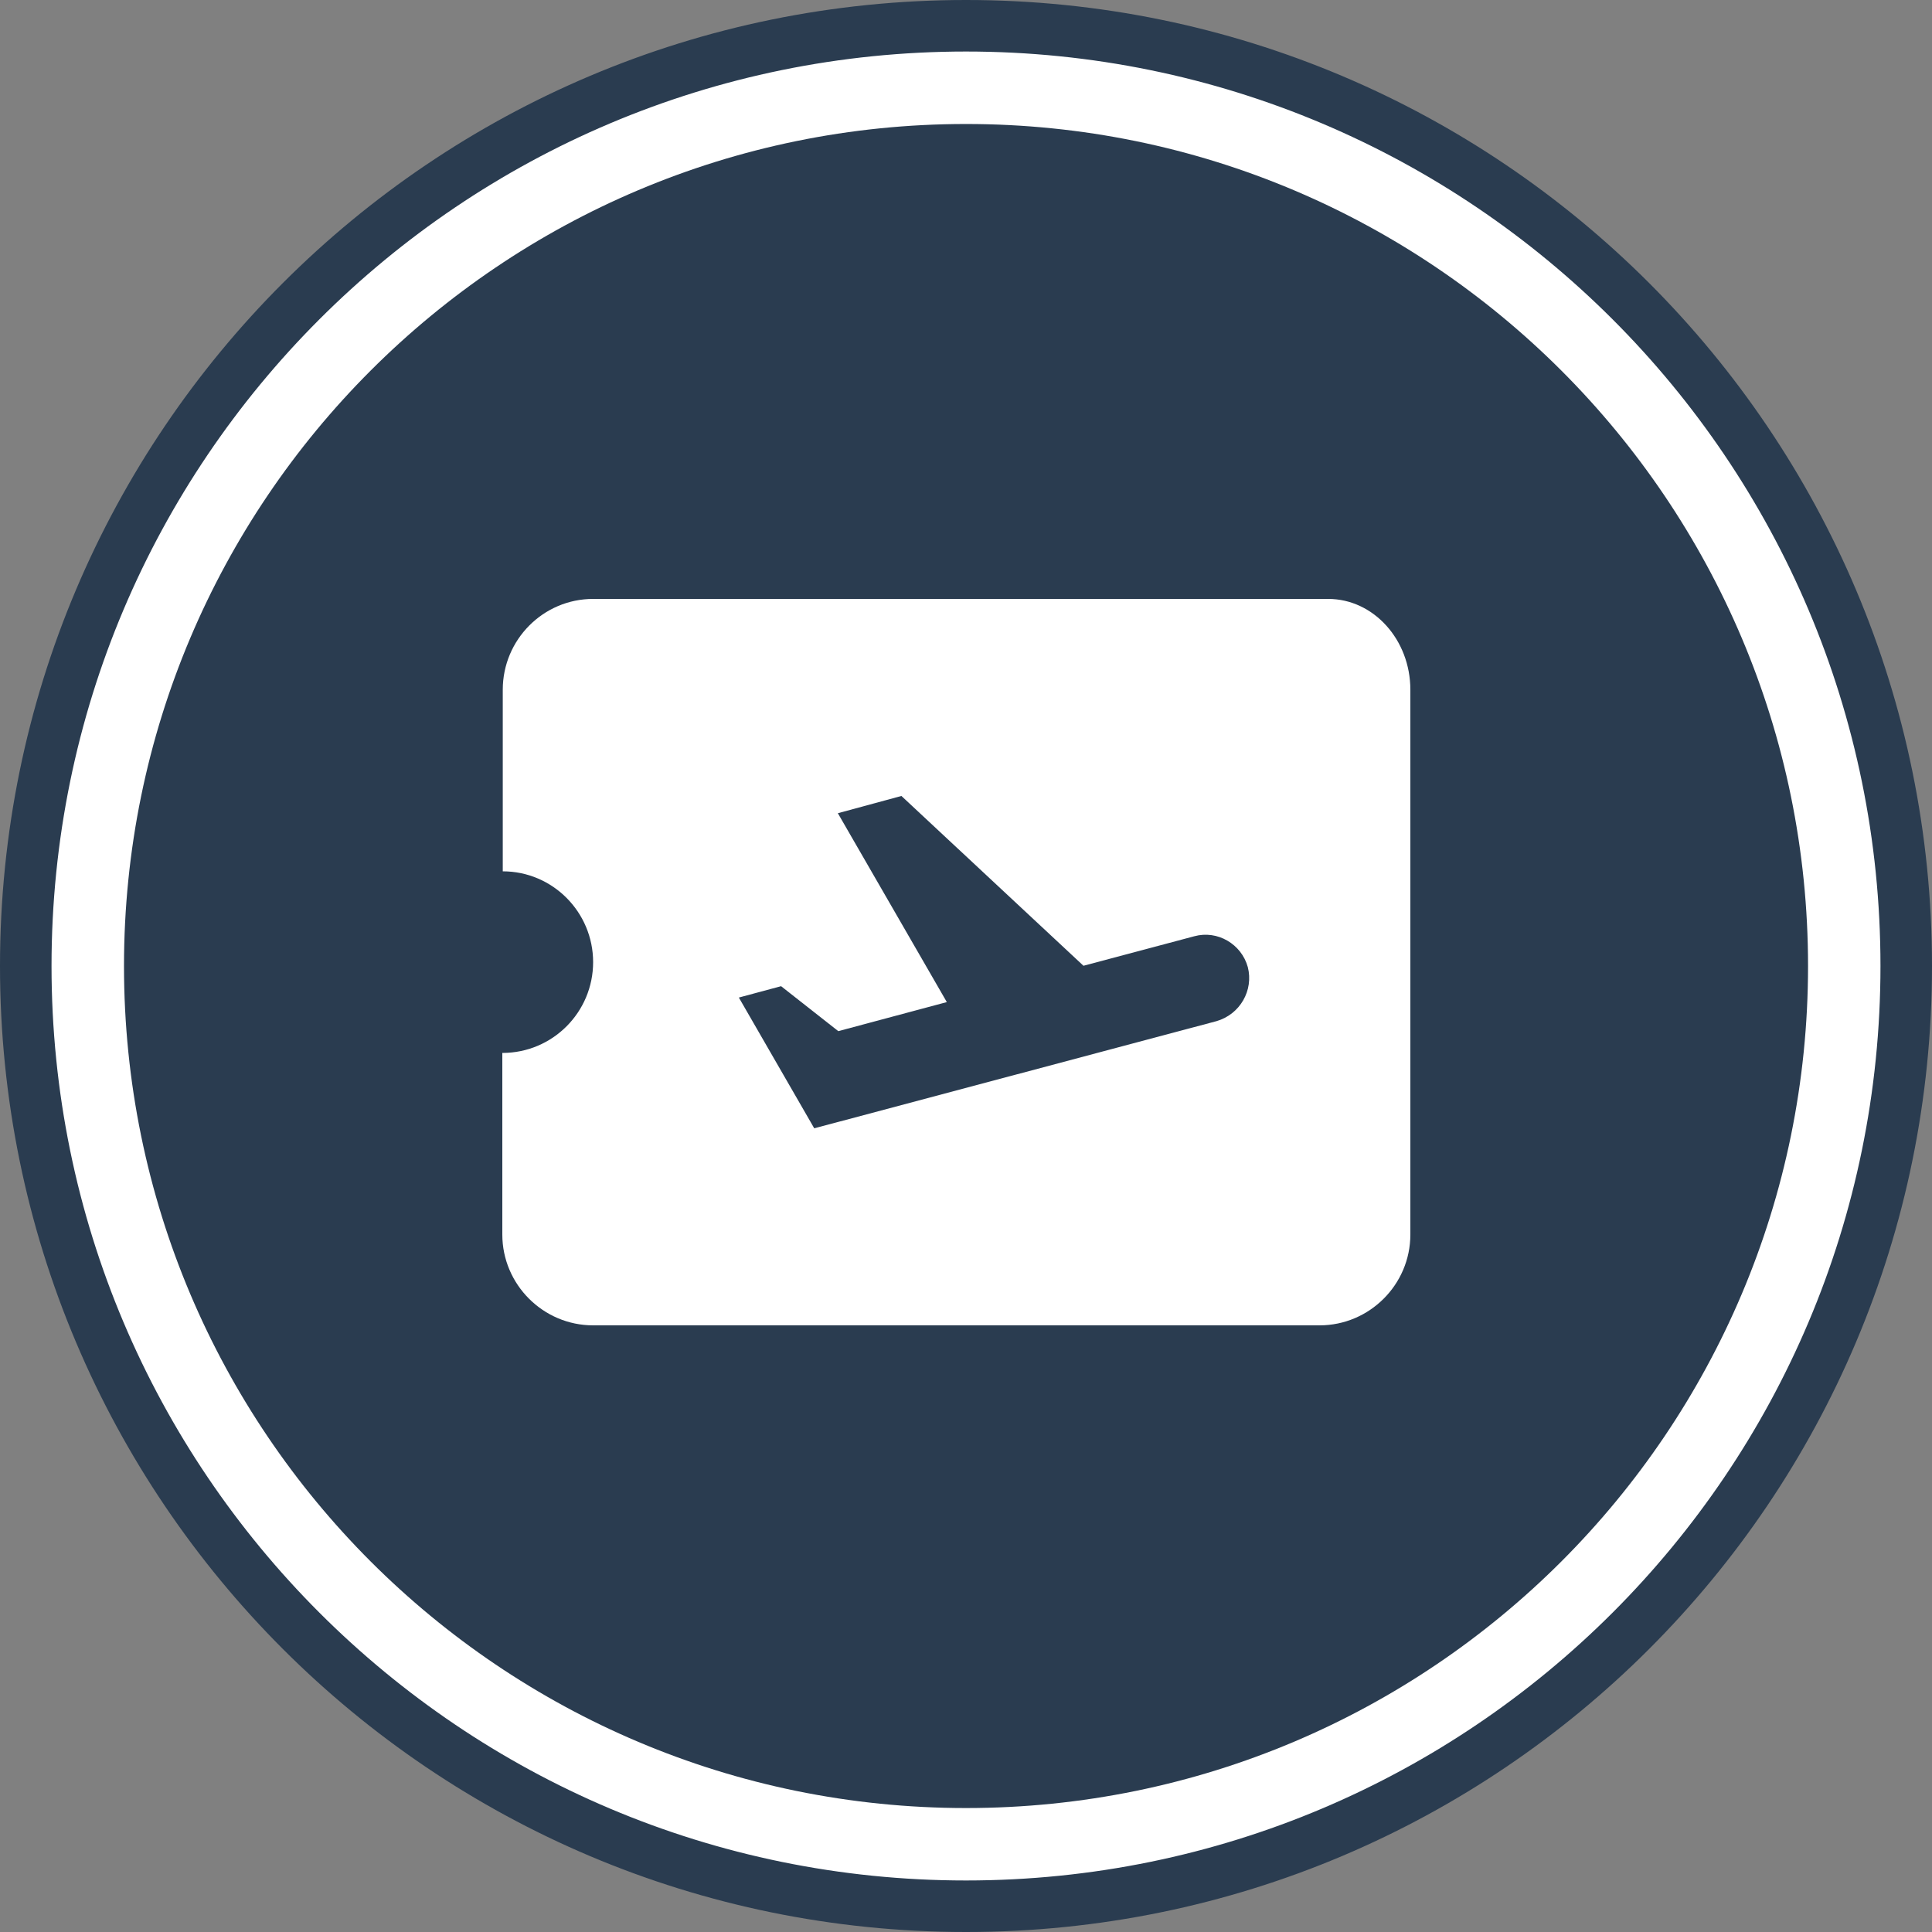
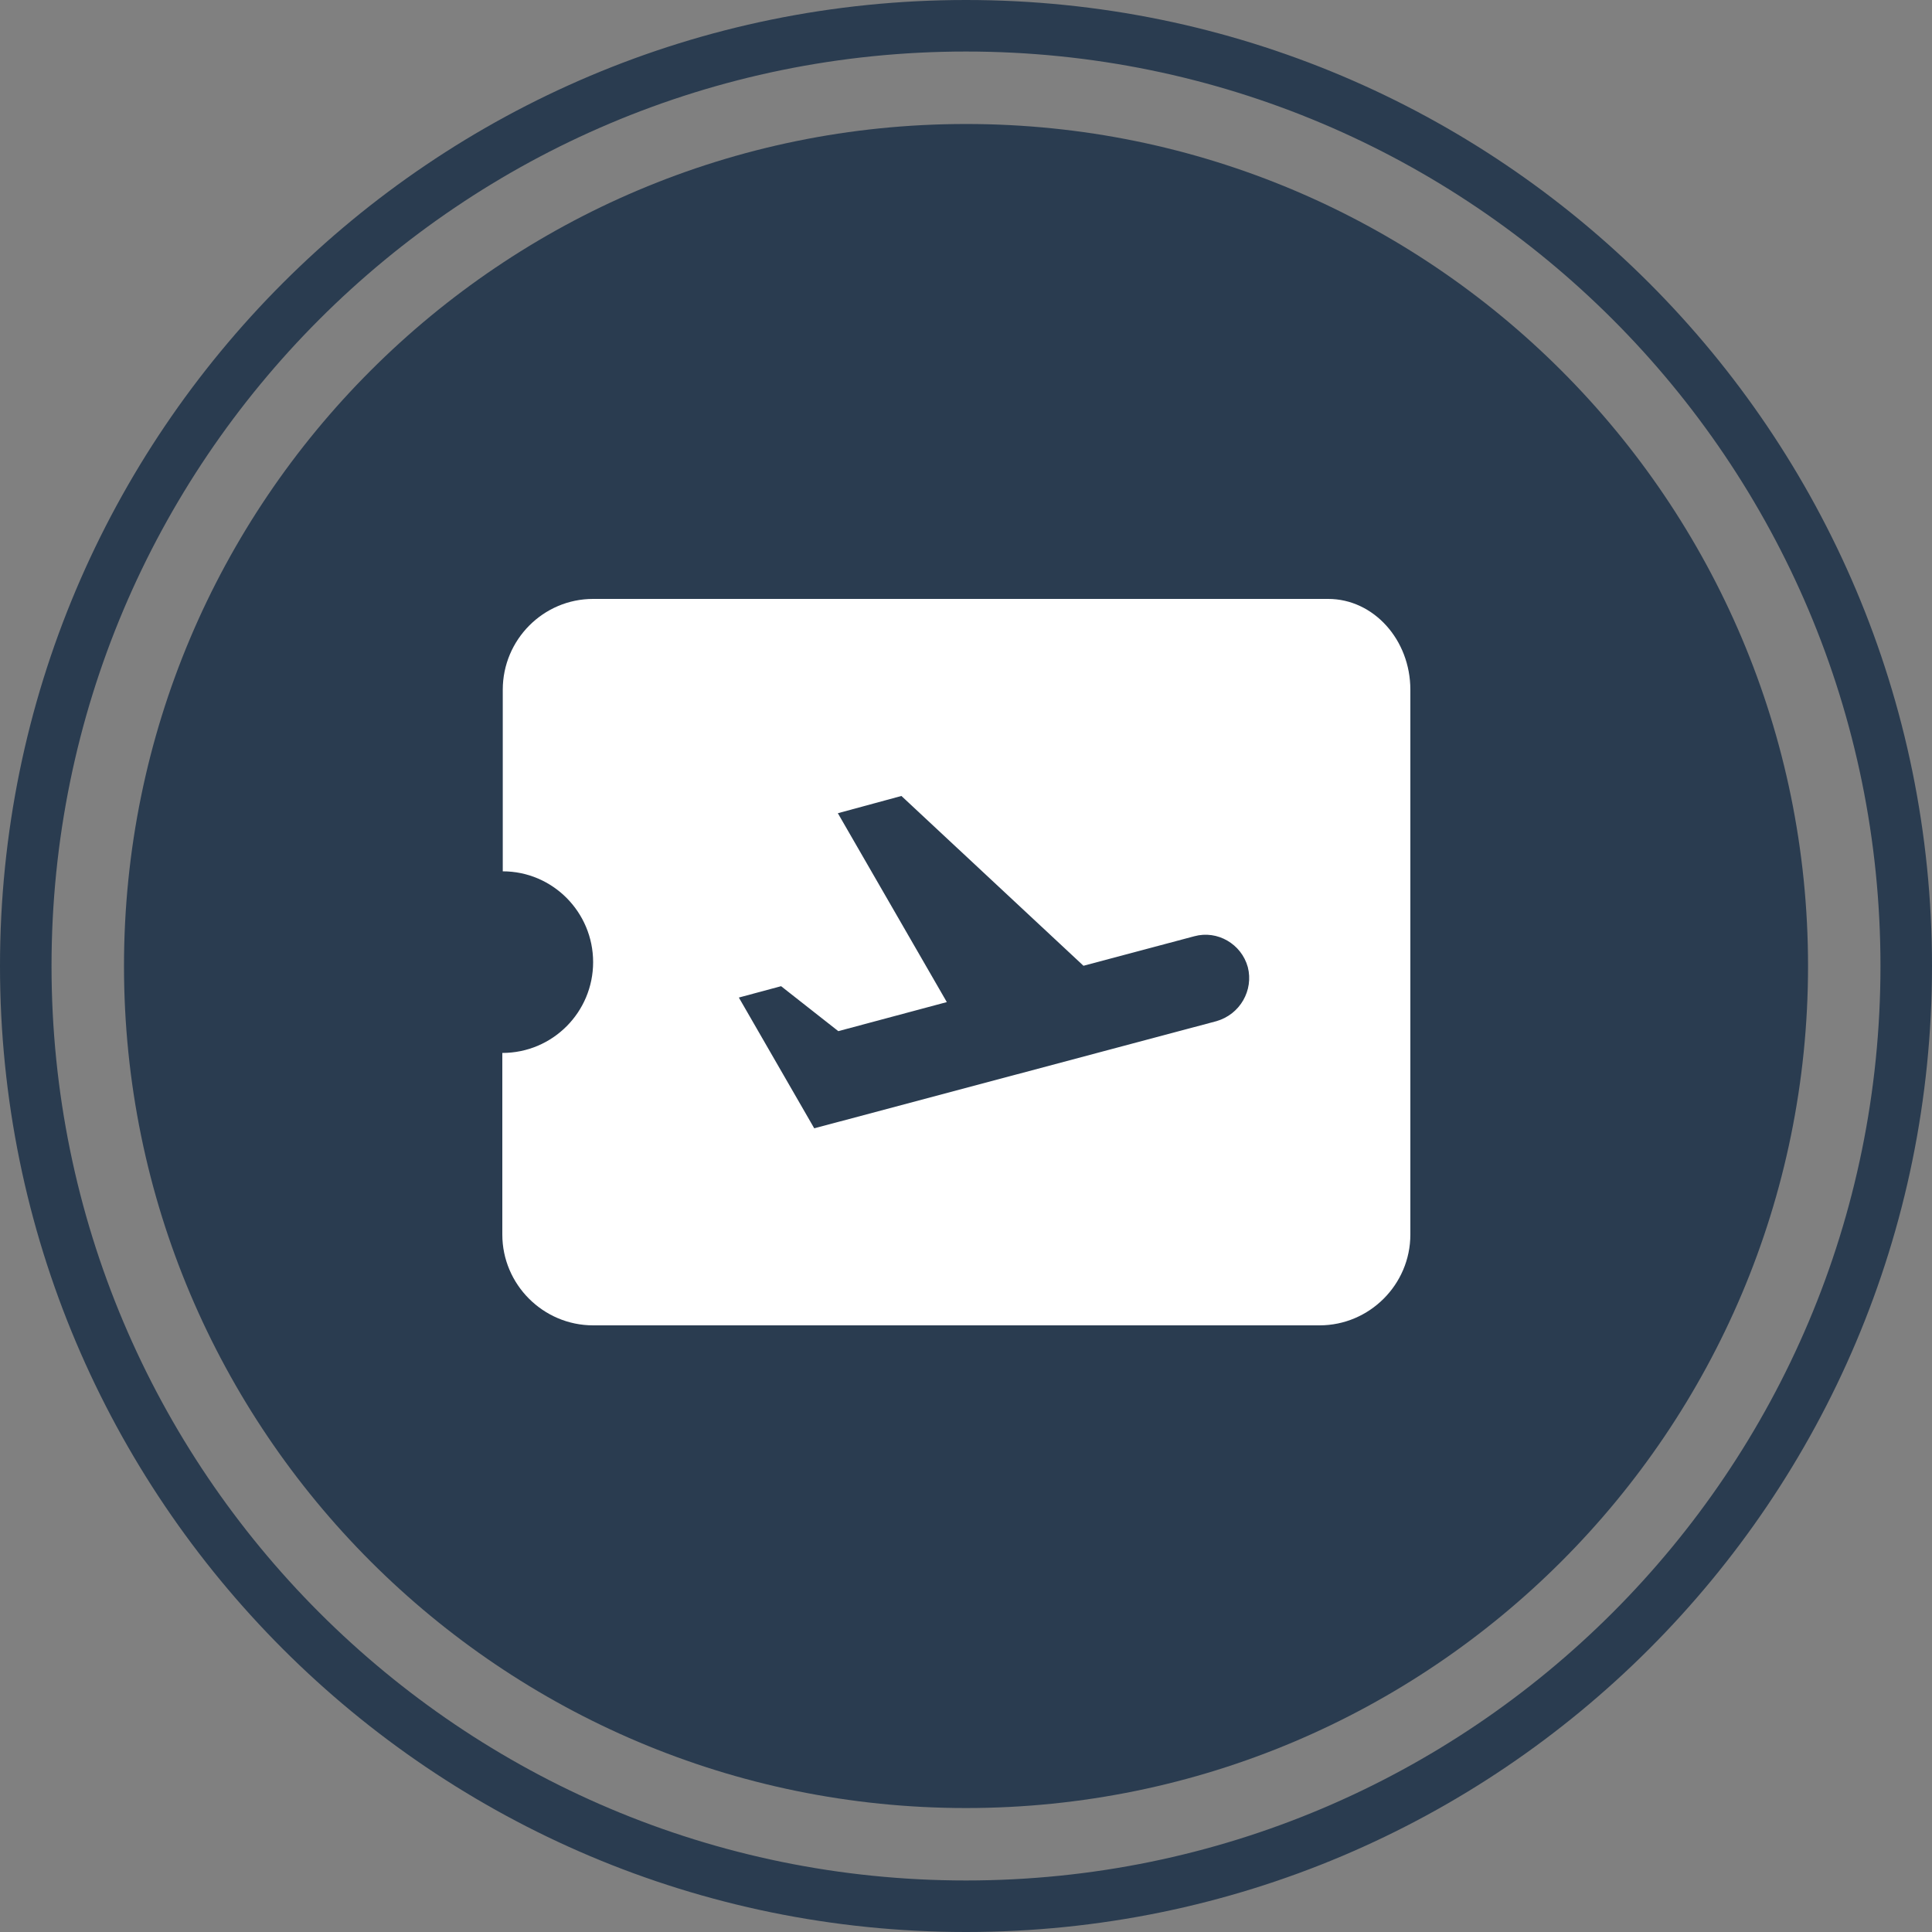
<svg xmlns="http://www.w3.org/2000/svg" width="100" height="100" viewBox="0 0 100 100" fill="none">
  <rect x="0" y="0" width="100" height="100" fill="#808080" stroke="none" />
-   <path d="M98.978 50.263C98.978 77.168 77.168 98.978 50.263 98.978C23.358 98.978 1.547 77.168 1.547 50.263C1.547 23.358 23.358 1.547 50.263 1.547C77.168 1.547 98.978 23.358 98.978 50.263Z" fill="white" />
  <path d="M93.584 50.001C93.584 74.071 74.071 93.584 50.001 93.584C25.931 93.584 6.418 74.071 6.418 50.001C6.418 25.931 25.931 6.418 50.001 6.418C74.071 6.418 93.584 25.931 93.584 50.001Z" fill="#2A3C50" />
  <path fill-rule="evenodd" clip-rule="evenodd" d="M50 97.333C76.141 97.333 97.333 76.141 97.333 50C97.333 23.858 76.141 2.667 50 2.667C23.858 2.667 2.667 23.858 2.667 50C2.667 76.141 23.858 97.333 50 97.333ZM50 100C77.614 100 100 77.614 100 50C100 22.386 77.614 0 50 0C22.386 0 0 22.386 0 50C0 77.614 22.386 100 50 100Z" fill="#2A3C50" />
  <path d="M68.746 31H30.7C28.115 31 26.023 33.115 26.023 35.7V45.1C28.608 45.1 30.7 47.215 30.7 49.8C30.7 52.385 28.608 54.5 26 54.5V63.9C26 66.485 28.115 68.6 30.7 68.6H68.3C70.885 68.6 73 66.485 73 63.9V35.7C73 33.115 71.097 31 68.746 31ZM62.965 52.855L42.145 58.401L38.243 51.633L40.429 51.045L43.39 53.372L49.007 51.868L43.367 42.092L46.657 41.199L56.08 49.988L61.814 48.461C63.013 48.132 64.258 48.86 64.587 50.059C64.892 51.257 64.188 52.502 62.965 52.855Z" fill="white" />
</svg>